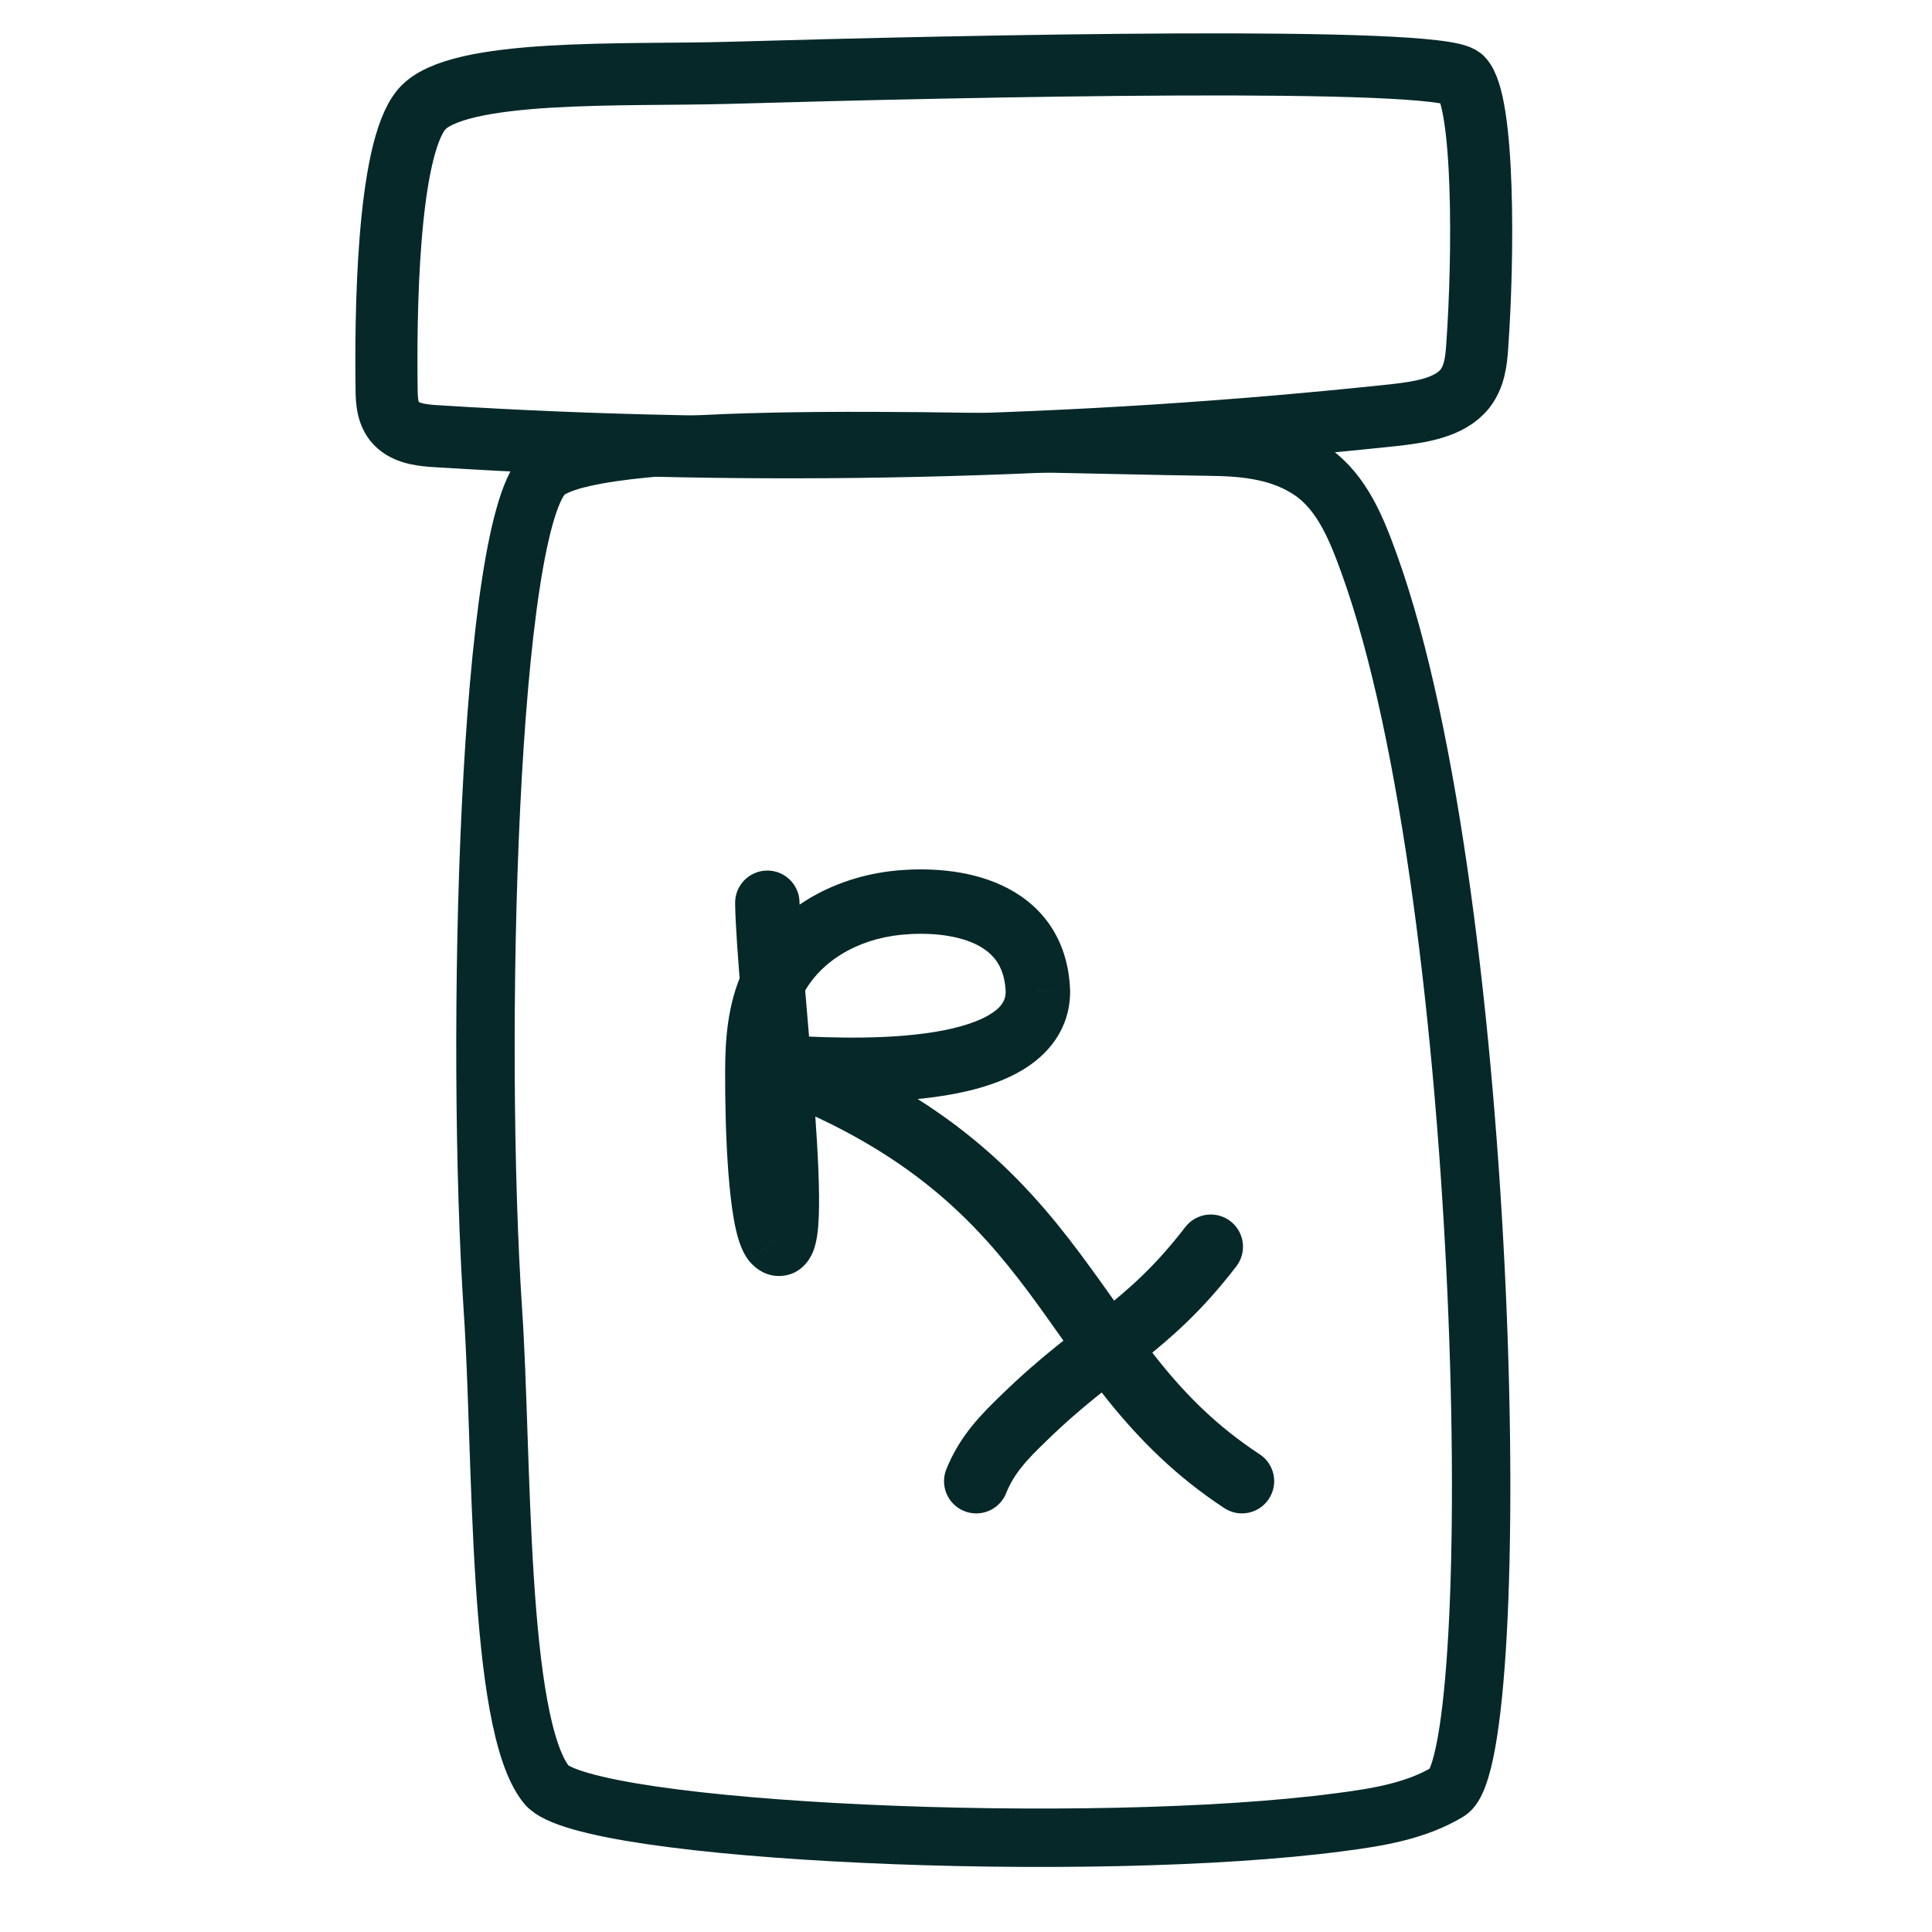
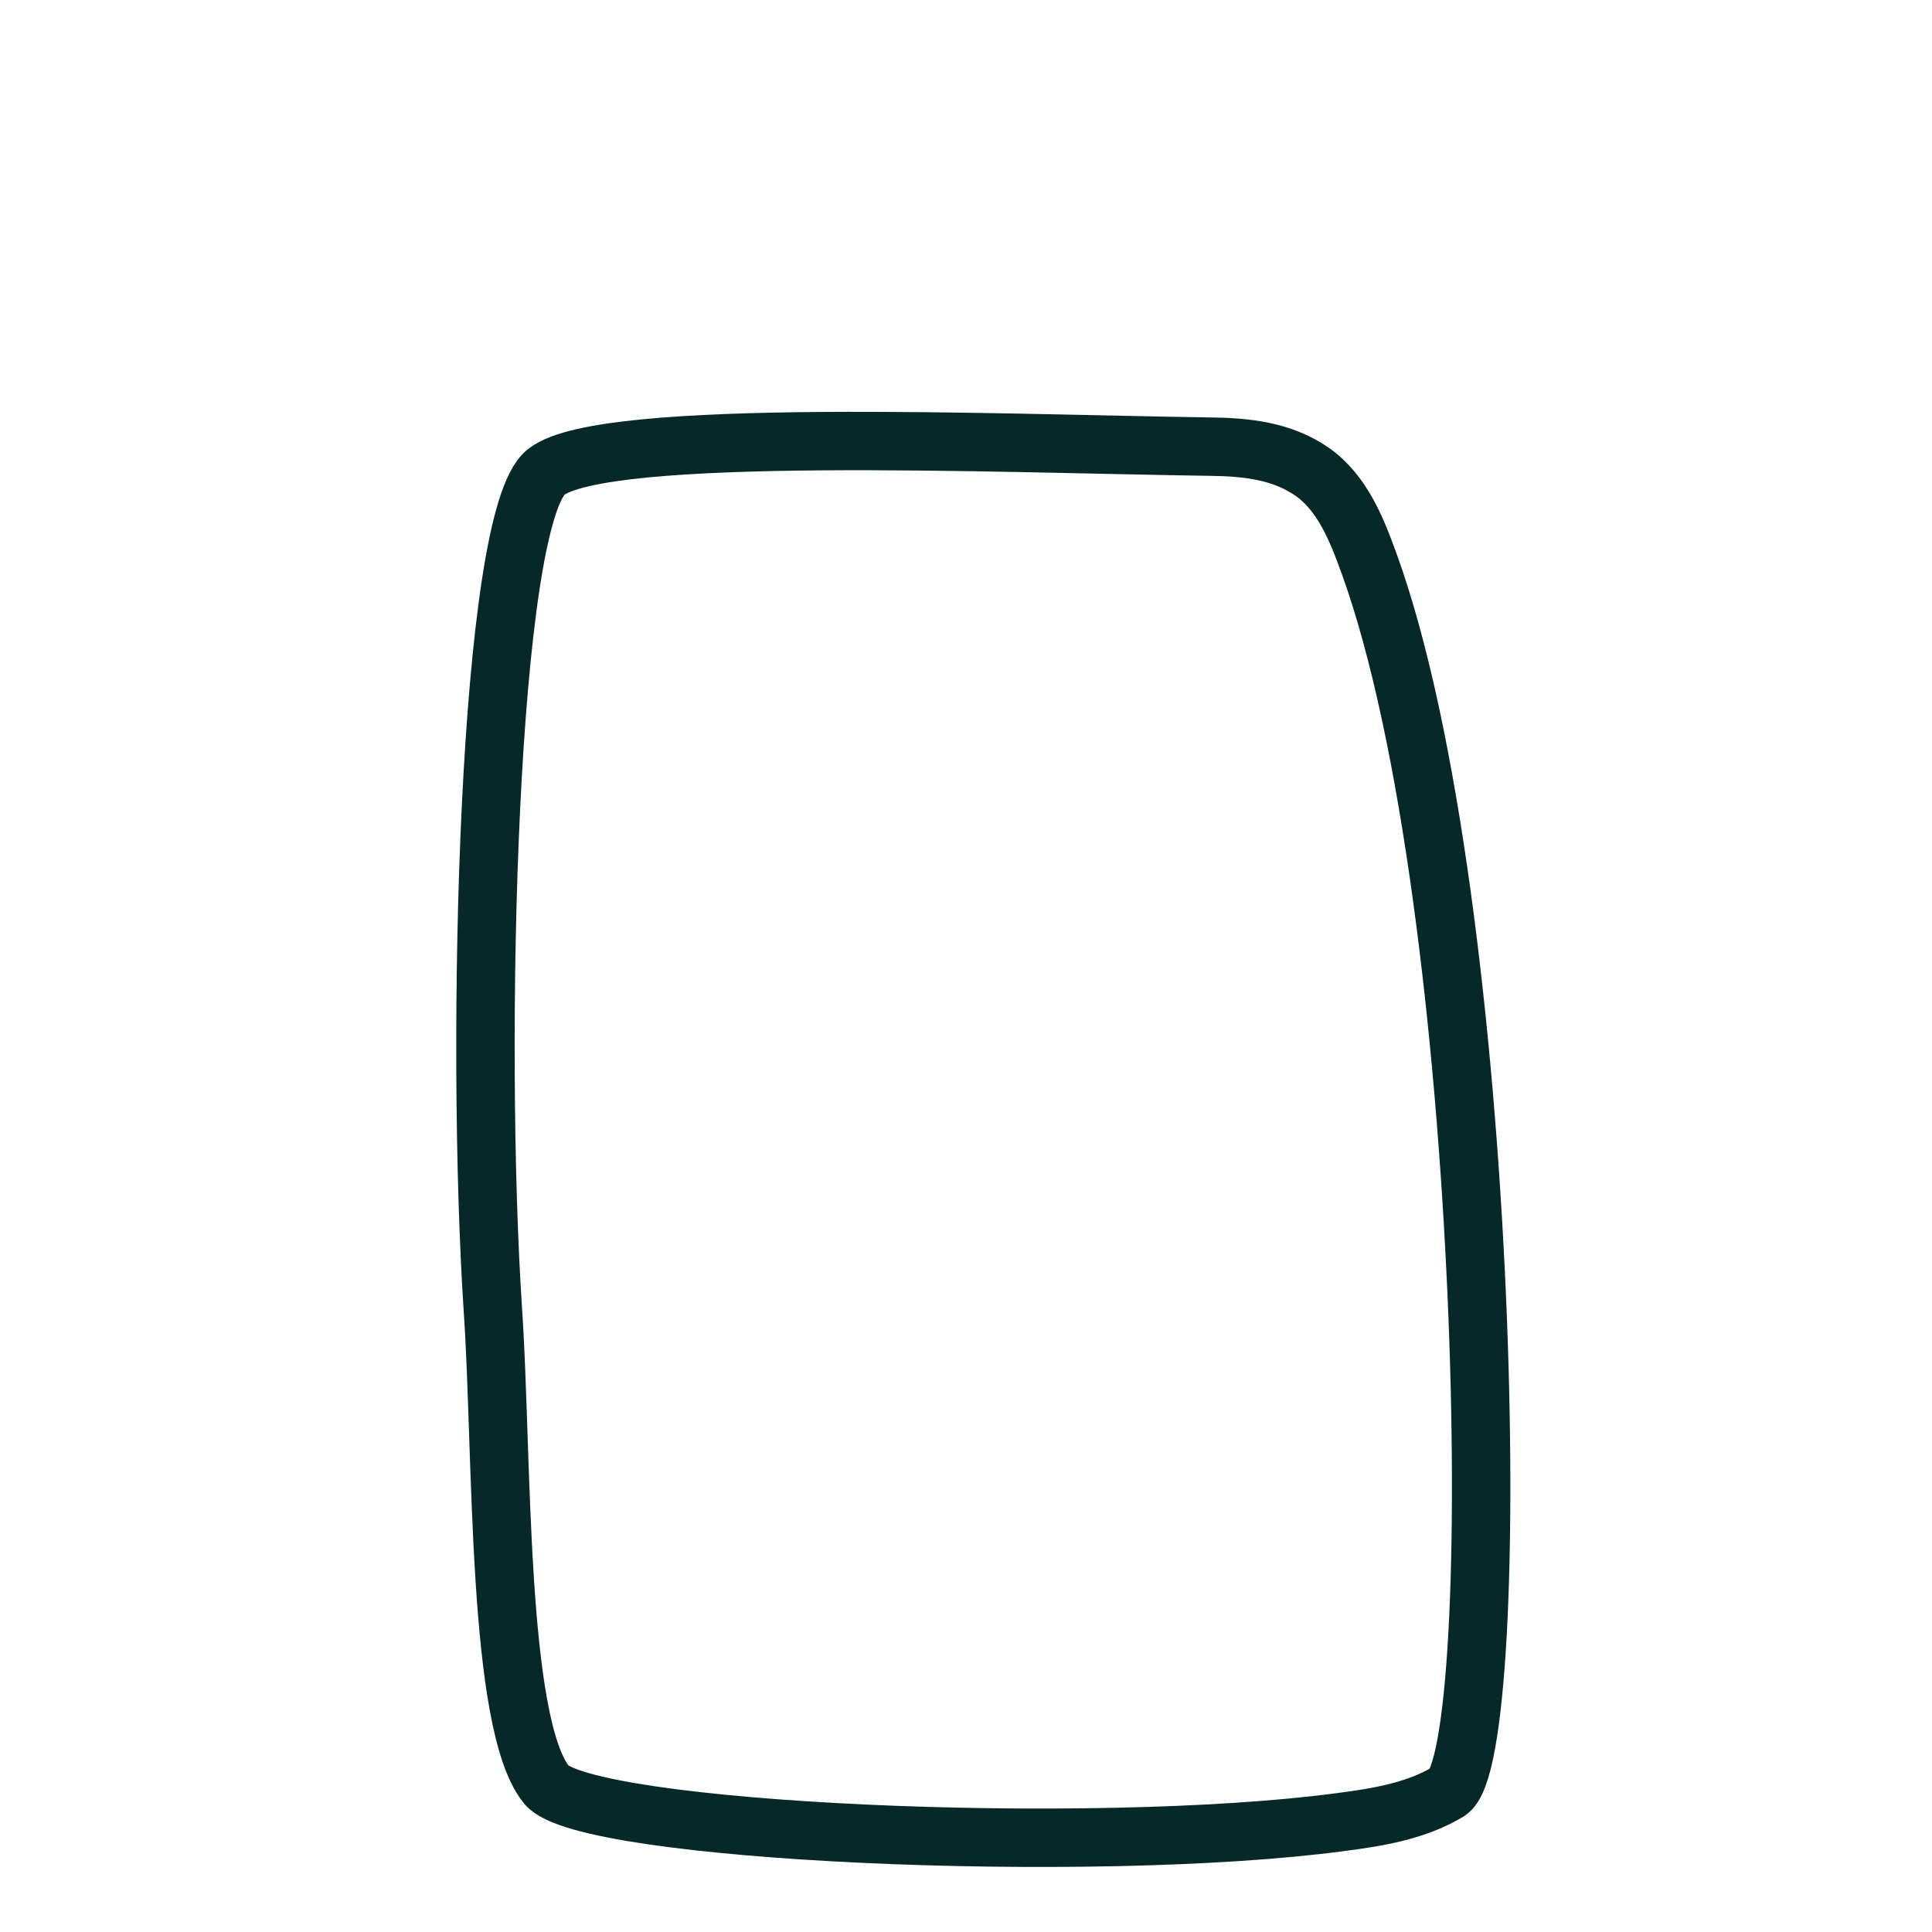
<svg xmlns="http://www.w3.org/2000/svg" width="30" height="30" viewBox="0 0 30 30" fill="none">
-   <path d="M12.415 14.012C12.412 13.736 12.186 13.515 11.91 13.518C11.634 13.521 11.412 13.747 11.415 14.024L12.415 14.012ZM12.017 19.261L11.609 19.549L11.621 19.567L11.635 19.584L12.017 19.261ZM11.76 16.645L12.26 16.647V16.645H11.76ZM11.988 15.285L11.536 15.072L11.534 15.076L11.988 15.285ZM13.945 14.018L13.895 13.52L13.895 13.52L13.945 14.018ZM16.117 15.39H16.617V15.38L16.616 15.37L16.117 15.39ZM12.156 16.578L12.178 16.078C11.934 16.067 11.717 16.235 11.667 16.474C11.616 16.714 11.746 16.954 11.974 17.044L12.156 16.578ZM19.011 23.418C19.242 23.57 19.552 23.505 19.703 23.274C19.855 23.044 19.791 22.733 19.56 22.582L19.011 23.418ZM11.415 14.024C11.423 14.675 11.577 16.183 11.661 17.372C11.704 17.987 11.729 18.516 11.715 18.85C11.711 18.931 11.706 18.992 11.7 19.035C11.693 19.085 11.688 19.082 11.701 19.053C11.708 19.038 11.731 18.99 11.783 18.94C11.842 18.883 11.94 18.822 12.072 18.815C12.196 18.808 12.287 18.853 12.331 18.881C12.374 18.909 12.396 18.935 12.399 18.939L11.635 19.584C11.678 19.634 11.846 19.828 12.125 19.813C12.448 19.796 12.582 19.533 12.613 19.463C12.658 19.364 12.678 19.258 12.69 19.177C12.703 19.089 12.71 18.992 12.714 18.891C12.73 18.495 12.701 17.913 12.658 17.302C12.569 16.038 12.422 14.628 12.415 14.012L11.415 14.024ZM12.426 18.973C12.445 19 12.44 19.004 12.424 18.953C12.411 18.909 12.396 18.846 12.381 18.762C12.351 18.595 12.326 18.378 12.307 18.131C12.27 17.641 12.258 17.075 12.26 16.647L11.26 16.642C11.258 17.088 11.27 17.682 11.31 18.208C11.33 18.47 11.358 18.724 11.396 18.939C11.415 19.046 11.439 19.151 11.468 19.247C11.495 19.335 11.538 19.449 11.609 19.549L12.426 18.973ZM12.26 16.645C12.26 16.197 12.296 15.813 12.443 15.494L11.534 15.076C11.292 15.602 11.26 16.17 11.26 16.645H12.26ZM12.441 15.498C12.702 14.943 13.297 14.585 13.994 14.515L13.895 13.52C12.942 13.616 11.983 14.122 11.536 15.072L12.441 15.498ZM13.994 14.515C14.389 14.476 14.819 14.509 15.133 14.653C15.283 14.723 15.395 14.812 15.472 14.921C15.547 15.027 15.608 15.18 15.617 15.409L16.616 15.37C16.601 14.97 16.488 14.626 16.289 14.344C16.091 14.064 15.828 13.873 15.551 13.745C15.011 13.496 14.379 13.472 13.895 13.52L13.994 14.515ZM15.617 15.39C15.617 15.527 15.559 15.642 15.353 15.763C15.127 15.895 14.781 15.991 14.358 16.047C13.518 16.159 12.579 16.096 12.178 16.078L12.134 17.077C12.5 17.094 13.542 17.165 14.49 17.038C14.961 16.976 15.462 16.858 15.858 16.626C16.275 16.382 16.617 15.981 16.617 15.39H15.617ZM11.974 17.044C14.143 17.892 15.149 18.965 15.969 20.061C16.787 21.157 17.503 22.428 19.011 23.418L19.56 22.582C18.242 21.717 17.67 20.668 16.77 19.463C15.869 18.257 14.723 17.046 12.338 16.112L11.974 17.044Z" fill="#062829" />
-   <path d="M18.801 19.359C17.805 20.655 17.053 20.888 15.887 22.029C15.601 22.306 15.329 22.578 15.159 23" stroke="#062829" stroke-miterlimit="10" stroke-linecap="round" />
-   <path d="M6.003 6.028C6.003 6.235 6.017 6.459 6.182 6.602C6.339 6.74 6.583 6.763 6.804 6.775C11.741 7.085 16.72 6.97 21.636 6.447C22.05 6.401 22.508 6.333 22.744 6.04C22.895 5.85 22.923 5.609 22.938 5.38C23.038 3.99 23.052 1.567 22.702 1.211C22.351 0.867 15.111 1.022 11.319 1.131C9.709 1.177 7.091 1.056 6.547 1.699C6.003 2.342 5.989 4.972 6.003 6.028Z" stroke="#062829" stroke-width="0.964" stroke-miterlimit="10" stroke-linecap="round" />
  <path d="M8.484 7.326C7.575 8.026 7.376 16.167 7.655 20.364C7.805 22.586 7.712 26.754 8.485 27.713C9.079 28.453 16.949 28.809 20.819 28.293C21.399 28.218 21.992 28.12 22.486 27.822C23.388 27.276 23.173 14.055 21.263 8.761C21.07 8.227 20.848 7.659 20.376 7.326C19.903 6.999 19.354 6.941 18.774 6.935C15.512 6.889 9.392 6.625 8.484 7.326Z" stroke="#062829" stroke-width="0.907" stroke-miterlimit="10" stroke-linecap="round" />
</svg>